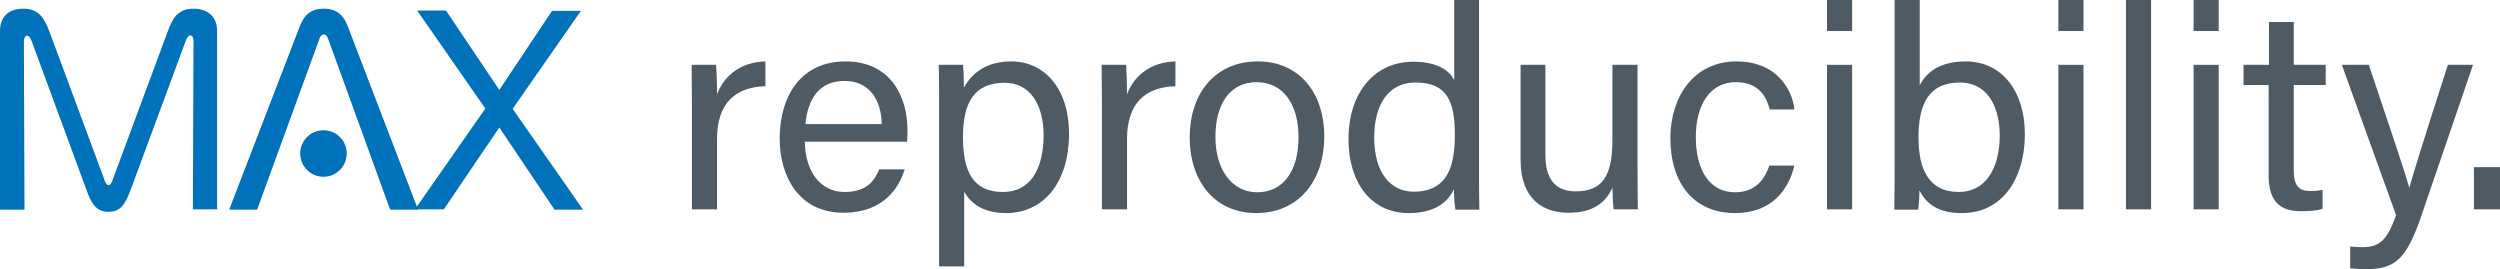
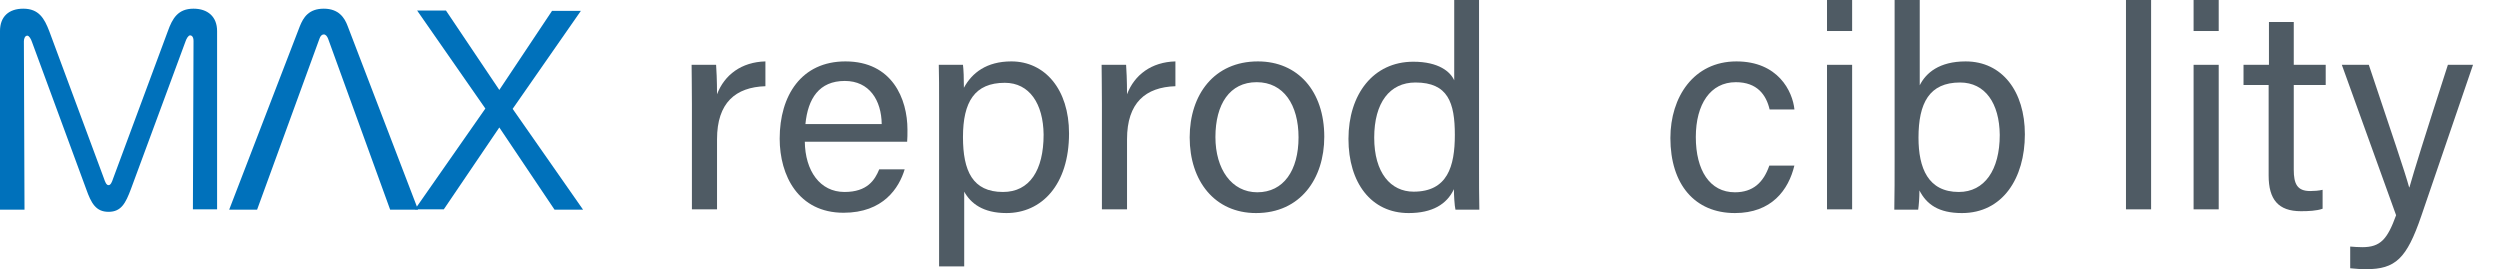
<svg xmlns="http://www.w3.org/2000/svg" version="1.1" id="Layer_1" x="0px" y="0px" viewBox="0 0 806.1 86.8" style="enable-background:new 0 0 806.1 86.8;" xml:space="preserve">
  <style type="text/css">
	.st0{fill:#0071BB;}
	.st1{fill:#4F5B64;}
</style>
  <g>
    <g>
      <path class="st0" d="M105.8,12.5c-0.3-0.8-0.8-1.4-1.4-1.4c-0.6,0-1.1,0.5-1.4,1.4L82.9,67.6h-9L96.7,8.4c1.1-2.7,2.8-5.6,7.7-5.6    c4.8,0,6.7,2.9,7.7,5.6l22.7,59.2h-9L105.8,12.5z" />
      <path class="st0" d="M42.2,61c-1.7,4.5-3.1,7.3-7.2,7.3s-5.6-2.8-7.2-7.3L10.3,13.5c-0.3-0.9-0.9-2-1.5-2c-0.7,0-1.1,0.9-1.1,1.8    l0.2,54.3H0V10c0-4.7,2.9-7.2,7.5-7.2c5,0,6.8,3.1,8.4,7.3l17.6,47.4c0.4,1.2,0.8,2.2,1.5,2.2c0.7,0,1.1-1,1.5-2.2l17.6-47.4    c1.5-4.2,3.3-7.3,8.3-7.3c4.6,0,7.6,2.6,7.6,7.2v57.5h-7.8l0.2-54.3c0-1.6-0.8-1.8-1.1-1.8c-0.6,0-1.2,1.1-1.5,2L42.2,61z" />
      <path class="st0" d="M178.8,67.6L161,41.1l-17.9,26.4h-9.3l22.7-32.5l-22-31.6h9.3L161,29L178,3.5h9.3l-22,31.6l22.7,32.5H178.8z" />
-       <circle class="st0" cx="104.3" cy="49.5" r="7.5" />
    </g>
  </g>
  <g>
    <path class="st1" d="M223.1,33.6c0-6.5-0.1-10.2-0.1-12.7h7.9c0.1,1.3,0.3,5,0.3,9.5c2.4-6.3,7.9-10.4,15.6-10.6v8   c-9.6,0.3-15.6,5.3-15.6,17.1v22.6h-8.1V33.6z" />
    <path class="st1" d="M259.5,45.6c0.1,9.5,4.9,16.3,12.8,16.3c7.4,0,9.8-3.9,11.2-7.3h8.2c-1.8,6-6.9,14-19.7,14   c-14.6,0-20.6-12-20.6-23.9c0-13.9,7-24.9,21.2-24.9c15.1,0,20,12.1,20,22c0,1.5,0,2.7-0.1,3.9H259.5z M284.3,40   c-0.1-7.7-4-13.9-11.9-13.9c-8.3,0-11.9,5.7-12.7,13.9H284.3z" />
    <path class="st1" d="M302.8,85.8V32.3c0-3.9,0-7.8-0.1-11.4h7.8c0.2,1.6,0.3,4.3,0.3,7.4c2.6-4.8,7.3-8.5,15.3-8.5   c10.8,0,18.6,9,18.6,23.2c0,16.7-8.9,25.7-20.2,25.7c-7.5,0-11.5-3.1-13.6-6.9v24.1H302.8z M324,26.7c-9.7,0-13.5,6.1-13.5,17.5   c0,10.9,3.1,17.7,12.9,17.7c8.6,0,13.1-7,13.1-18.5C336.4,33.4,331.9,26.7,324,26.7z" />
    <path class="st1" d="M355.3,33.6c0-6.5-0.1-10.2-0.1-12.7h7.9c0.1,1.3,0.3,5,0.3,9.5c2.4-6.3,7.9-10.4,15.6-10.6v8   c-9.6,0.3-15.6,5.3-15.6,17.1v22.6h-8.1V33.6z" />
    <path class="st1" d="M427,44.1c0,13.5-7.7,24.6-22,24.6c-13.3,0-21.4-10.3-21.4-24.4c0-13.8,7.9-24.5,22-24.5   C418.5,19.8,427,29.4,427,44.1z M391.9,44.2c0,10.3,5.2,17.8,13.5,17.8c8.5,0,13.3-7.1,13.3-17.7c0-10.5-4.8-17.8-13.5-17.8   C396.5,26.5,391.9,33.6,391.9,44.2z" />
    <path class="st1" d="M476.9,0v54.4c0,4.3,0,8.6,0.1,13.2h-7.7c-0.3-1.2-0.5-4.8-0.5-6.6c-2.3,4.9-7,7.7-14.6,7.7   c-12.1,0-19.4-9.8-19.4-23.9c0-14.4,8-24.9,20.9-24.9c8.3,0,12,3.3,13.2,6V0H476.9z M455.8,61.8c10.9,0,13.3-8.1,13.3-18.3   c0-10.4-2.2-16.9-12.7-16.9c-8.3,0-13.3,6.5-13.3,17.8C443.1,55.7,448.4,61.8,455.8,61.8z" />
-     <path class="st1" d="M528,53.9c0,4.6,0.1,10.9,0.1,13.6h-7.8c-0.2-1.2-0.3-4-0.4-7c-2.3,5.2-6.7,8.1-14.1,8.1   c-7.9,0-15.5-4-15.5-17.1V20.9h8v29c0,6.1,1.9,11.8,9.7,11.8c8.6,0,11.9-4.8,11.9-16.5V20.9h8.1V53.9z" />
    <path class="st1" d="M578.6,53.3c-1.9,8-7.4,15.4-19.2,15.4c-12.9,0-20.8-9.2-20.8-24.2c0-13.2,7.5-24.7,21.3-24.7   c13.4,0,18.1,9.6,18.7,15.5h-8c-1.1-4.7-4-8.8-10.9-8.8c-8.2,0-12.9,7.1-12.9,17.7c0,10.7,4.5,17.8,12.6,17.8   c5.8,0,9.2-3.1,11.1-8.6H578.6z" />
    <path class="st1" d="M589.1,10V0h8.1v10H589.1z M589.1,20.9h8.1v46.6h-8.1V20.9z" />
    <path class="st1" d="M610.9,0h8.1v27.5c2-4,6.3-7.7,14.8-7.7c11.8,0,19.1,9.7,19.1,23.5c0,14.2-7.2,25.4-20.3,25.4   c-7.5,0-11.4-2.8-13.7-7.3c0,2.4-0.2,4.9-0.4,6.2h-7.7c0.1-5.2,0.1-10.5,0.1-15.6V0z M632,26.6c-9.9,0-13.4,6.6-13.4,17.8   c0,9.8,3.1,17.5,13,17.5c8.3,0,13.2-7.1,13.2-18.4C644.7,33.3,640.1,26.6,632,26.6z" />
-     <path class="st1" d="M663.7,10V0h8.1v10H663.7z M663.7,20.9h8.1v46.6h-8.1V20.9z" />
    <path class="st1" d="M685.5,67.5V0h8.1v67.5H685.5z" />
    <path class="st1" d="M707.3,10V0h8.1v10H707.3z M707.3,20.9h8.1v46.6h-8.1V20.9z" />
    <path class="st1" d="M723.5,20.9h8.1V7.1h8v13.8h10.3v6.5h-10.3v27.3c0,4.6,1.1,6.9,5.3,6.9c1.1,0,2.8-0.1,4-0.4v6.1   c-1.9,0.7-4.7,0.8-7,0.8c-7.3,0-10.4-3.8-10.4-11.5V27.4h-8.1V20.9z" />
    <path class="st1" d="M763.8,20.9c7.5,22.4,11.7,34.7,13,39.5h0.1c1.5-5.3,4.8-16,12.4-39.5h8.1l-16.7,48.8   c-4.7,13.7-8.3,17.1-17.8,17.1c-1.5,0-3.2-0.1-5.1-0.3v-7c1.2,0.1,2.6,0.2,3.9,0.2c5.9,0,8.1-2.6,10.9-10.3l-17.5-48.5H763.8z" />
-     <path class="st1" d="M797.7,67.5V53.9h8.5v13.6H797.7z" />
  </g>
</svg>